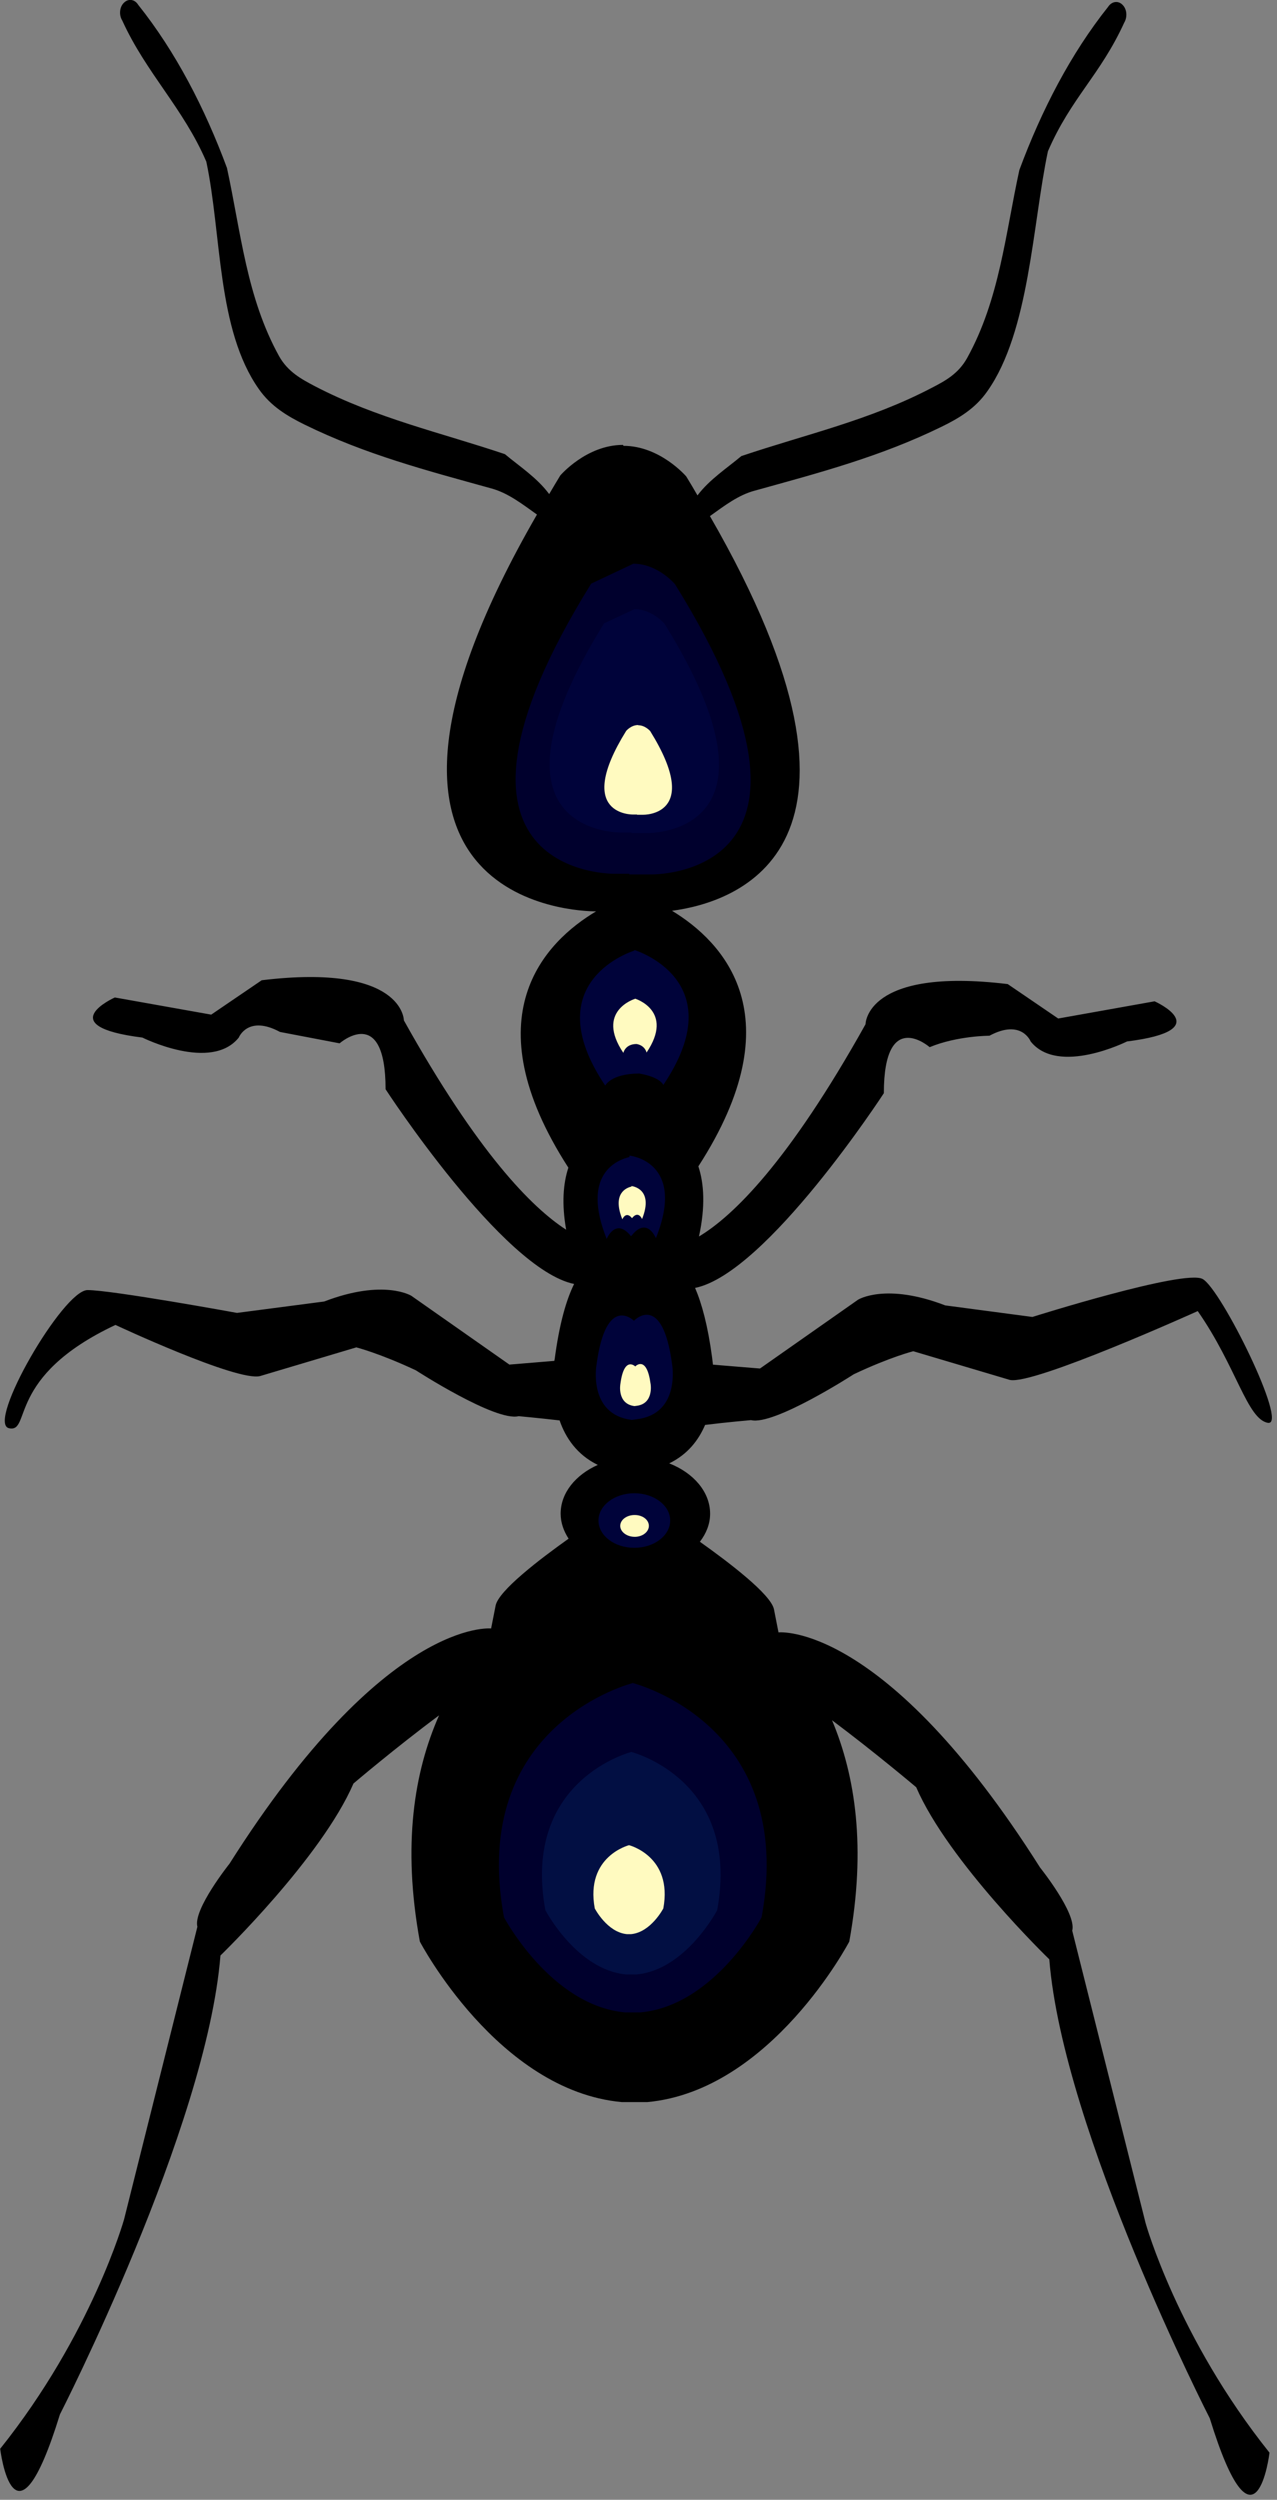
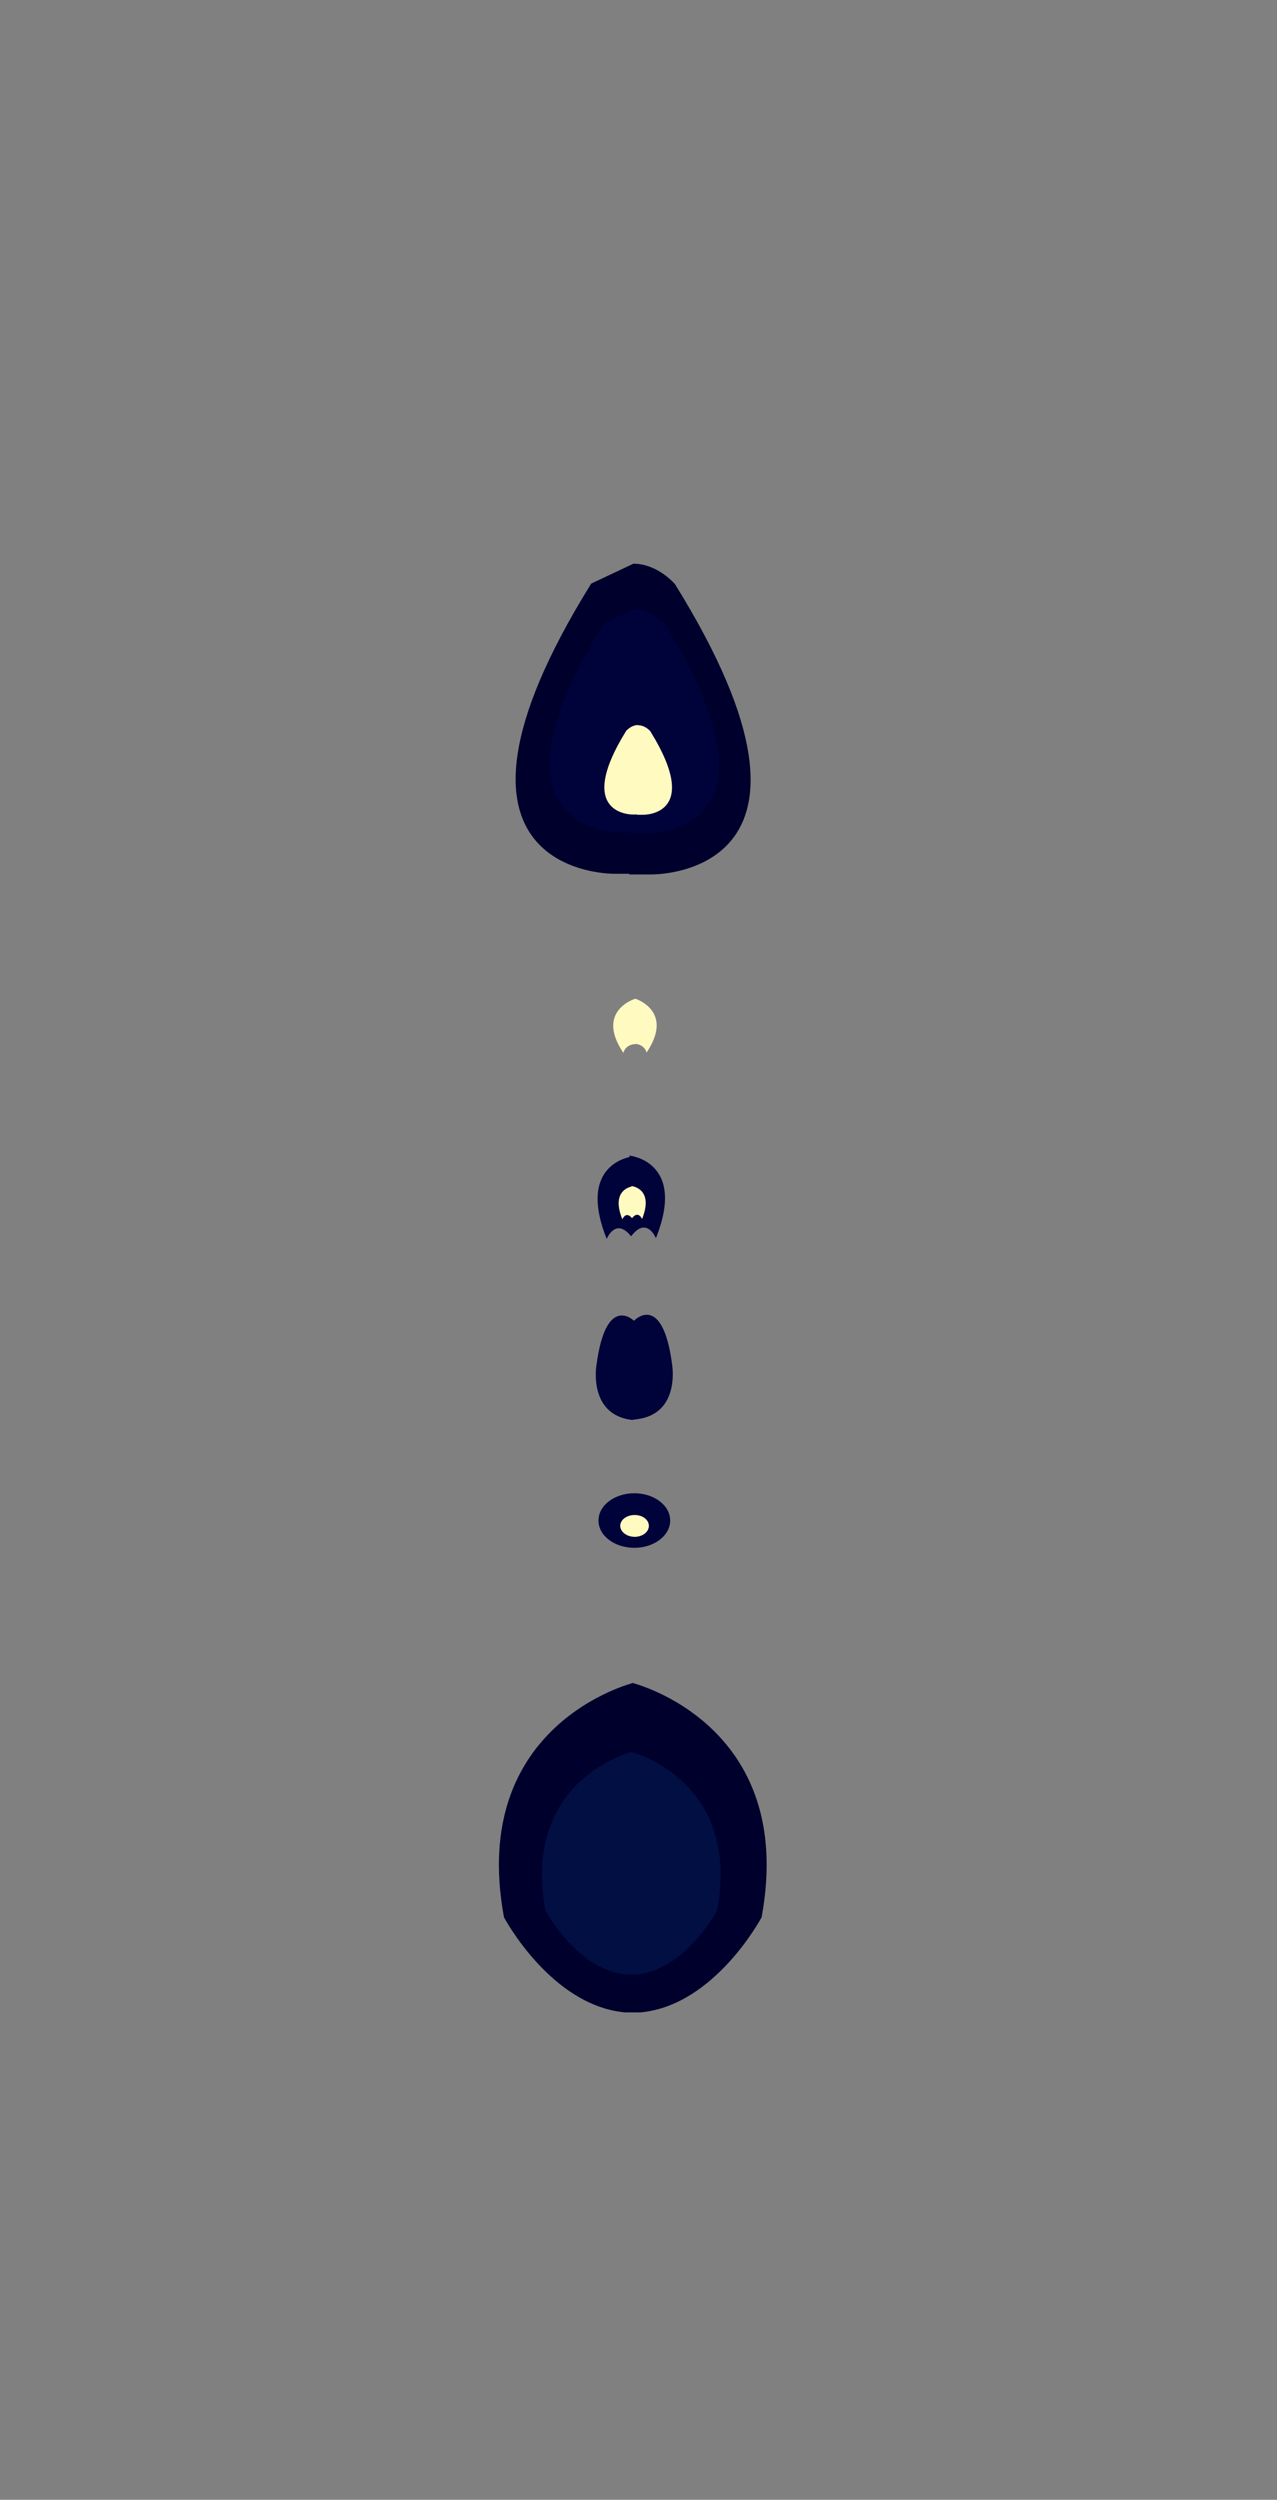
<svg xmlns="http://www.w3.org/2000/svg" xmlns:ns1="https://ian.umces.edu/media-library/" x="0px" y="0px" width="256" height="501" viewBox="0 0 256 501" xml:space="preserve">
  <rect x="0" y="0" width="256" height="501" fill="#808080" stroke="none" />
  <title>Ant</title>
  <desc>
    <ns1:title>Ant</ns1:title>
    <ns1:descr>Illustration of ant</ns1:descr>
    <ns1:scene>
      <ns1:contains>ant, Arthropoda, Insecta, Hymenoptera, Apocrita, Vespoidea, Formicidae</ns1:contains>
      <ns1:when>2003-01-01</ns1:when>
    </ns1:scene>
  </desc>
  <defs />
-   <path d="m254.18 285.16c4.2.701-9.389-26.853-13.1-28.831-3.7-1.985-34.114 7.612-34.114 7.612l-17.478-2.315c-11.948-4.596-17.467-1.147-17.467-1.147l-19.667 13.797-9.426-.773c-.099-.885-.174-1.443-.174-1.443-.851-6.373-2.053-10.785-3.411-13.94 14.328-2.89 37.842-39.026 37.842-39.026 0-17.27 9.185-9.222 9.185-9.222 5.532-2.294 11.983-2.294 11.983-2.294 6.44-3.449 8.262 1.147 8.262 1.147 5.525 6.911 19.322 0 19.322 0 18.407-2.302 5.525-8.044 5.525-8.044l-19.322 3.448-10.121-6.9c-28.504-3.438-28.504 8.048-28.504 8.048-15.489 27.738-26.601 38.468-33.393 42.54 1.301-5.992 1.028-10.577-.119-14.06 19.432-30.107 4.893-45.062-5.283-51.22 12.783-1.682 46.101-12.334 7.599-79.101 2.869-2.04 5.664-4.225 9.004-5.107 13.134-3.636 25.267-6.846 37.443-12.807 3.473-1.692 6.768-3.656 9.171-7.119 8.45-11.952 9.049-33.501 12.14-48.085 4.64-10.709 10.458-15.217 15.293-25.773.677-1.137.558-2.73-.361-3.602-.861-.865-2.148-.678-2.87.436-7.466 9.365-13.338 20.697-17.784 32.684-2.814 12.881-3.973 25.937-10.468 37.681-1.767 3.19-4.452 4.62-7.139 6.006-12.378 6.484-25.348 9.344-38.131 13.658-2.894 2.434-6.342 4.649-8.793 7.88-.735-1.266-1.44-2.488-2.254-3.799 0 0-5.235-6.135-12.575-6.135l-.105-.187c-7.35 0-12.575 6.134-12.575 6.134-.79 1.28-1.468 2.469-2.22 3.724-2.468-3.318-5.951-5.555-8.875-8.003-12.787-4.3-25.764-7.194-38.145-13.645-2.662-1.409-5.369-2.849-7.132-6.005-6.505-11.754-7.649-24.823-10.441-37.705-4.447-12.003-10.309-23.323-17.798-32.701-.698-1.134-1.981-1.297-2.85-.422-.906.851-1.035 2.465-.347 3.568 4.833 10.59 12.249 17.576 16.854 28.286 3.098 14.583 2.093 33.631 10.543 45.597 2.414 3.449 5.732 5.426 9.188 7.119 12.177 5.971 24.316 9.147 37.437 12.783 3.374.926 6.213 3.166 9.117 5.229-45.195 78.291 8.262 79.527 11.854 79.527-10.162 6.046-25.141 21.014-5.557 51.37-1.038 3.146-1.364 7.227-.445 12.436-6.856-4.432-17.675-15.326-32.531-41.951 0 0 0-11.496-28.504-8.047l-10.121 6.89-19.319-3.438s-12.882 5.74 5.522 8.034c0 0 13.797 6.907 19.323 0 0 0 1.821-4.596 8.262-1.127l11.949 2.284s9.219-8.068 9.219 9.202c0 0 23.459 36.055 37.794 39.026-1.552 3.152-2.938 7.871-3.888 15.01 0 0-.03.163-.074.401l-9.012.746-19.659-13.79s-5.529-3.438-17.467 1.147l-17.478 2.285s-25.059-4.576-29.964-4.576c-4.895 0-20.327 26.679-15.751 27.684 4.562 1.004-.701-10.339 21.351-20.698 0 0 24.365 11.397 28.984 10.25l19.299-5.753s4.592 1.157 11.932 4.596c0 0 15.993 10.349 20.606 9.191 0 0 4.044.371 8.215.854 1.201 3.493 3.482 6.876 7.652 8.916-4.433 1.978-7.445 5.59-7.445 9.781 0 1.804.623 3.506 1.594 5.001-5.787 4.115-14.029 10.413-14.628 13.406l-.905 4.595s-21.158-2.304-52.443 47.14c0 0-7.347 9.19-6.441 12.64l-14.699 58.65s-6.451 22.982-24.834 45.971c0 0 2.761 23 11.976-6.89 0 0 29.42-57.485 32.181-91.97 0 0 20.211-19.54 26.669-34.475 0 0 8.422-7.163 17.161-13.658-5.004 11.302-7.391 26.016-3.854 45.338 0 0 15.615 29.869 40.446 32.17h5.174c24.824-2.301 40.467-32.17 40.467-32.17 3.407-18.788 1.239-33.185-3.459-44.354 8.612 6.44 16.875 13.426 16.875 13.426 6.447 14.935 26.679 34.485 26.679 34.485 2.751 34.509 32.17 91.983 32.17 91.983 9.216 29.865 11.977 6.899 11.977 6.899-18.403-23.002-24.834-45.99-24.834-45.99l-14.716-58.632c.929-3.452-6.441-12.644-6.441-12.644-31.285-49.44-52.442-47.136-52.442-47.136l-.905-4.619c-.609-3.013-9.06-9.43-14.854-13.546 1.264-1.647 2.05-3.547 2.05-5.613 0-4.409-3.363-8.208-8.197-10.097 3.71-1.801 5.893-4.671 7.192-7.707 4.464-.555 9.209-.96 9.209-.96 4.6 1.147 20.593-9.191 20.593-9.191 7.329-3.472 11.932-4.616 11.932-4.616l19.322 5.74c4.596 1.171 37.705-13.787 37.705-13.787 7.79 11.2 9.9 21.7 14.1 22.41z" />
  <path d="m118.52 116.96c-36.746 59.189 4.892 58.165 4.892 58.165h2.75v.129h4.279s41.635 1.005 4.868-58.182c0 0-3.448-4.096-8.34-4.096l-8.45 3.99z" fill="#00002D" />
  <path d="m121.1 124.93c-26.478 42.672 3.537 41.93 3.537 41.93h1.965v.099h3.077s30.022.742 3.537-41.951c0 0-2.499-2.927-6.016-2.927l-6.1 2.85z" fill="#00033A" />
-   <path d="m127.08 190.55s-19.857 6.06-5.743 27.029c0 0 1.083-2.403 6.819-2.424 4.286.742 4.82 2.292 4.82 2.292 14.124-20.97-5.743-27.03-5.743-27.03" fill="#00033A" />
  <path d="m126.64 247.62c3.067-3.877 4.848.534 4.848.534 6.179-15.438-5.297-16.551-5.297-16.551v.286c-2.421.555-9.78 3.384-4.568 16.418 0 0 1.776-4.412 4.864-.558" fill="#00033A" />
  <path d="m127.16 310.21c3.963 0 7.193-2.447 7.193-5.471 0-3.023-3.23-5.467-7.193-5.467-3.962 0-7.183 2.444-7.183 5.467-.01 3.02 3.21 5.47 7.18 5.47z" fill="#00033A" />
  <path d="m134.73 273.39c-1.927-14.42-7.5-8.817-7.5-8.817l-.153.129s-5.576-5.58-7.499 8.844c0 0-1.757 9.92 7.063 11.033l1.038-.14c8.82-1.1 7.05-11.04 7.05-11.04z" fill="#00033A" />
  <path d="m126.97 337.28s-33.11 8.157-25.938 46.976c0 0 9.379 17.706 24.266 19.061h3.102c14.9-1.354 24.279-19.061 24.279-19.061 7.155-38.818-25.934-46.976-25.934-46.976" fill="#00002D" />
  <path d="m126.64 351.1s-22.094 5.524-17.314 31.724c0 0 6.261 11.976 16.201 12.893h2.073c9.934-.917 16.177-12.893 16.177-12.893 4.783-26.199-17.29-31.724-17.29-31.724" fill="#020F43" />
  <path d="m127.92 145.31c-1.409 0-2.39 1.171-2.39 1.171-10.601 17.072 1.409 16.766 1.409 16.766h.77v.044h1.226s12.011.293 1.409-16.77c0 0-.994-1.167-2.399-1.167" fill="#FFFAC0" />
  <path d="m127.26 200.2s-7.952 2.41-2.295 10.819c0 0 .351-1.781 2.655-1.781 1.723.303 1.995 1.712 1.995 1.712 5.654-8.381-2.301-10.805-2.301-10.805" fill="#FFFAC0" />
  <path d="m126.74 244.09c1.263-1.539 1.971.228 1.971.228 2.479-6.179-2.128-6.615-2.128-6.615l.011.109c-.984.218-3.929 1.331-1.835 6.56 0 0 .711-1.756 1.943-.228" fill="#FFFAC0" />
  <path d="m127.23 308.01c1.593 0 2.85-1.004 2.85-2.195 0-1.222-1.257-2.182-2.85-2.182s-2.894.96-2.894 2.182c0 1.18 1.3 2.19 2.89 2.19z" fill="#FFFAC0" />
-   <path d="m130.42 277.34c-.772-5.763-2.999-3.547-2.999-3.547l-.055.078s-2.25-2.26-3.003 3.523c0 0-.711 3.966 2.836 4.412l.405-.055c3.52-.42 2.82-4.4 2.82-4.4z" fill="#FFFAC0" />
-   <path d="m126.12 369.8s-8.82 2.206-6.887 12.684c0 0 2.475 4.784 6.441 5.154h.837c3.979-.37 6.465-5.154 6.465-5.154 1.93-10.478-6.891-12.684-6.891-12.684" fill="#FFFAC0" />
</svg>